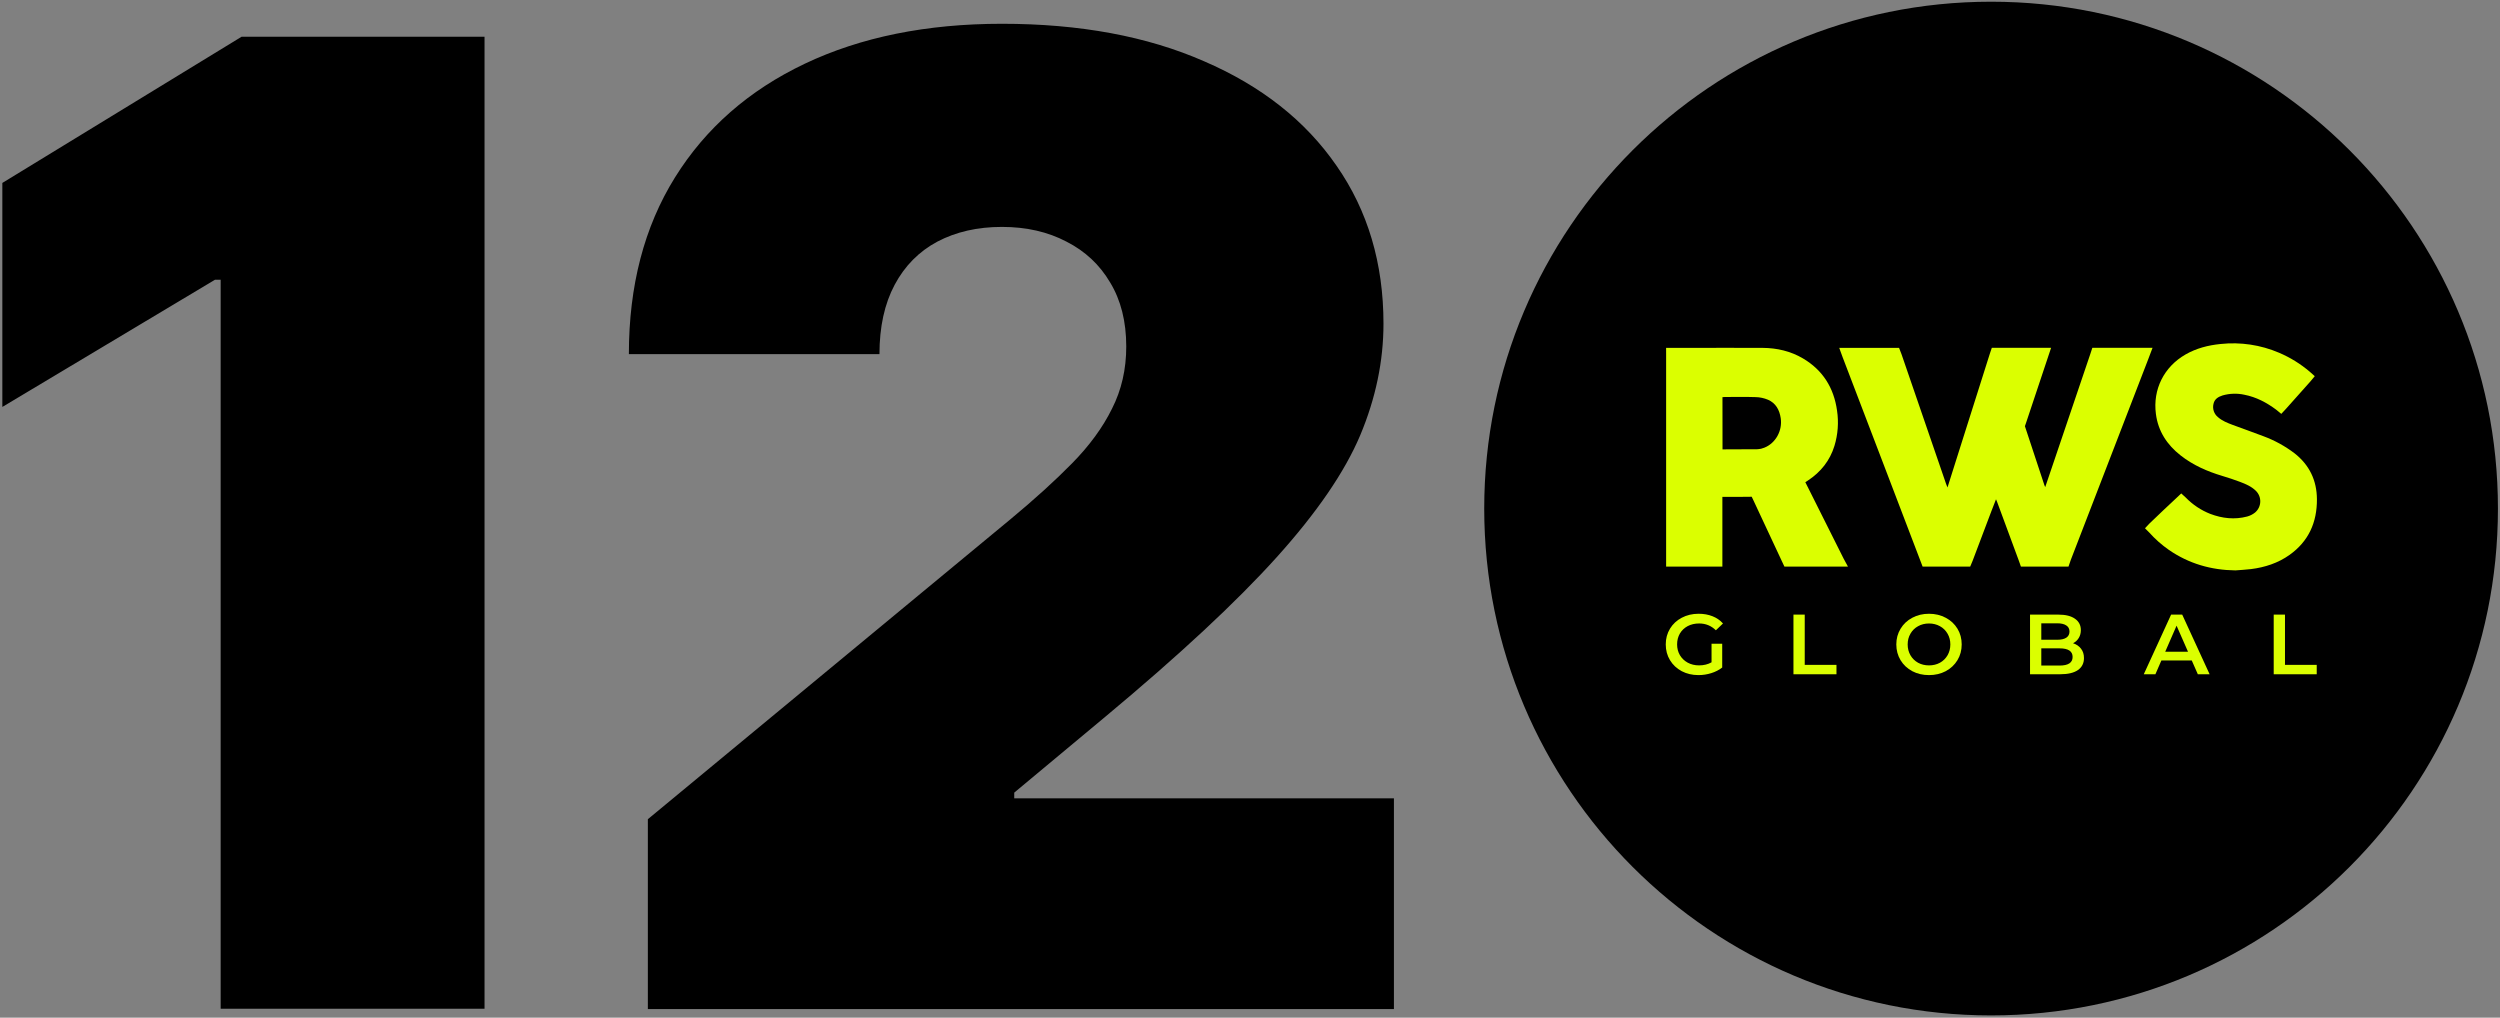
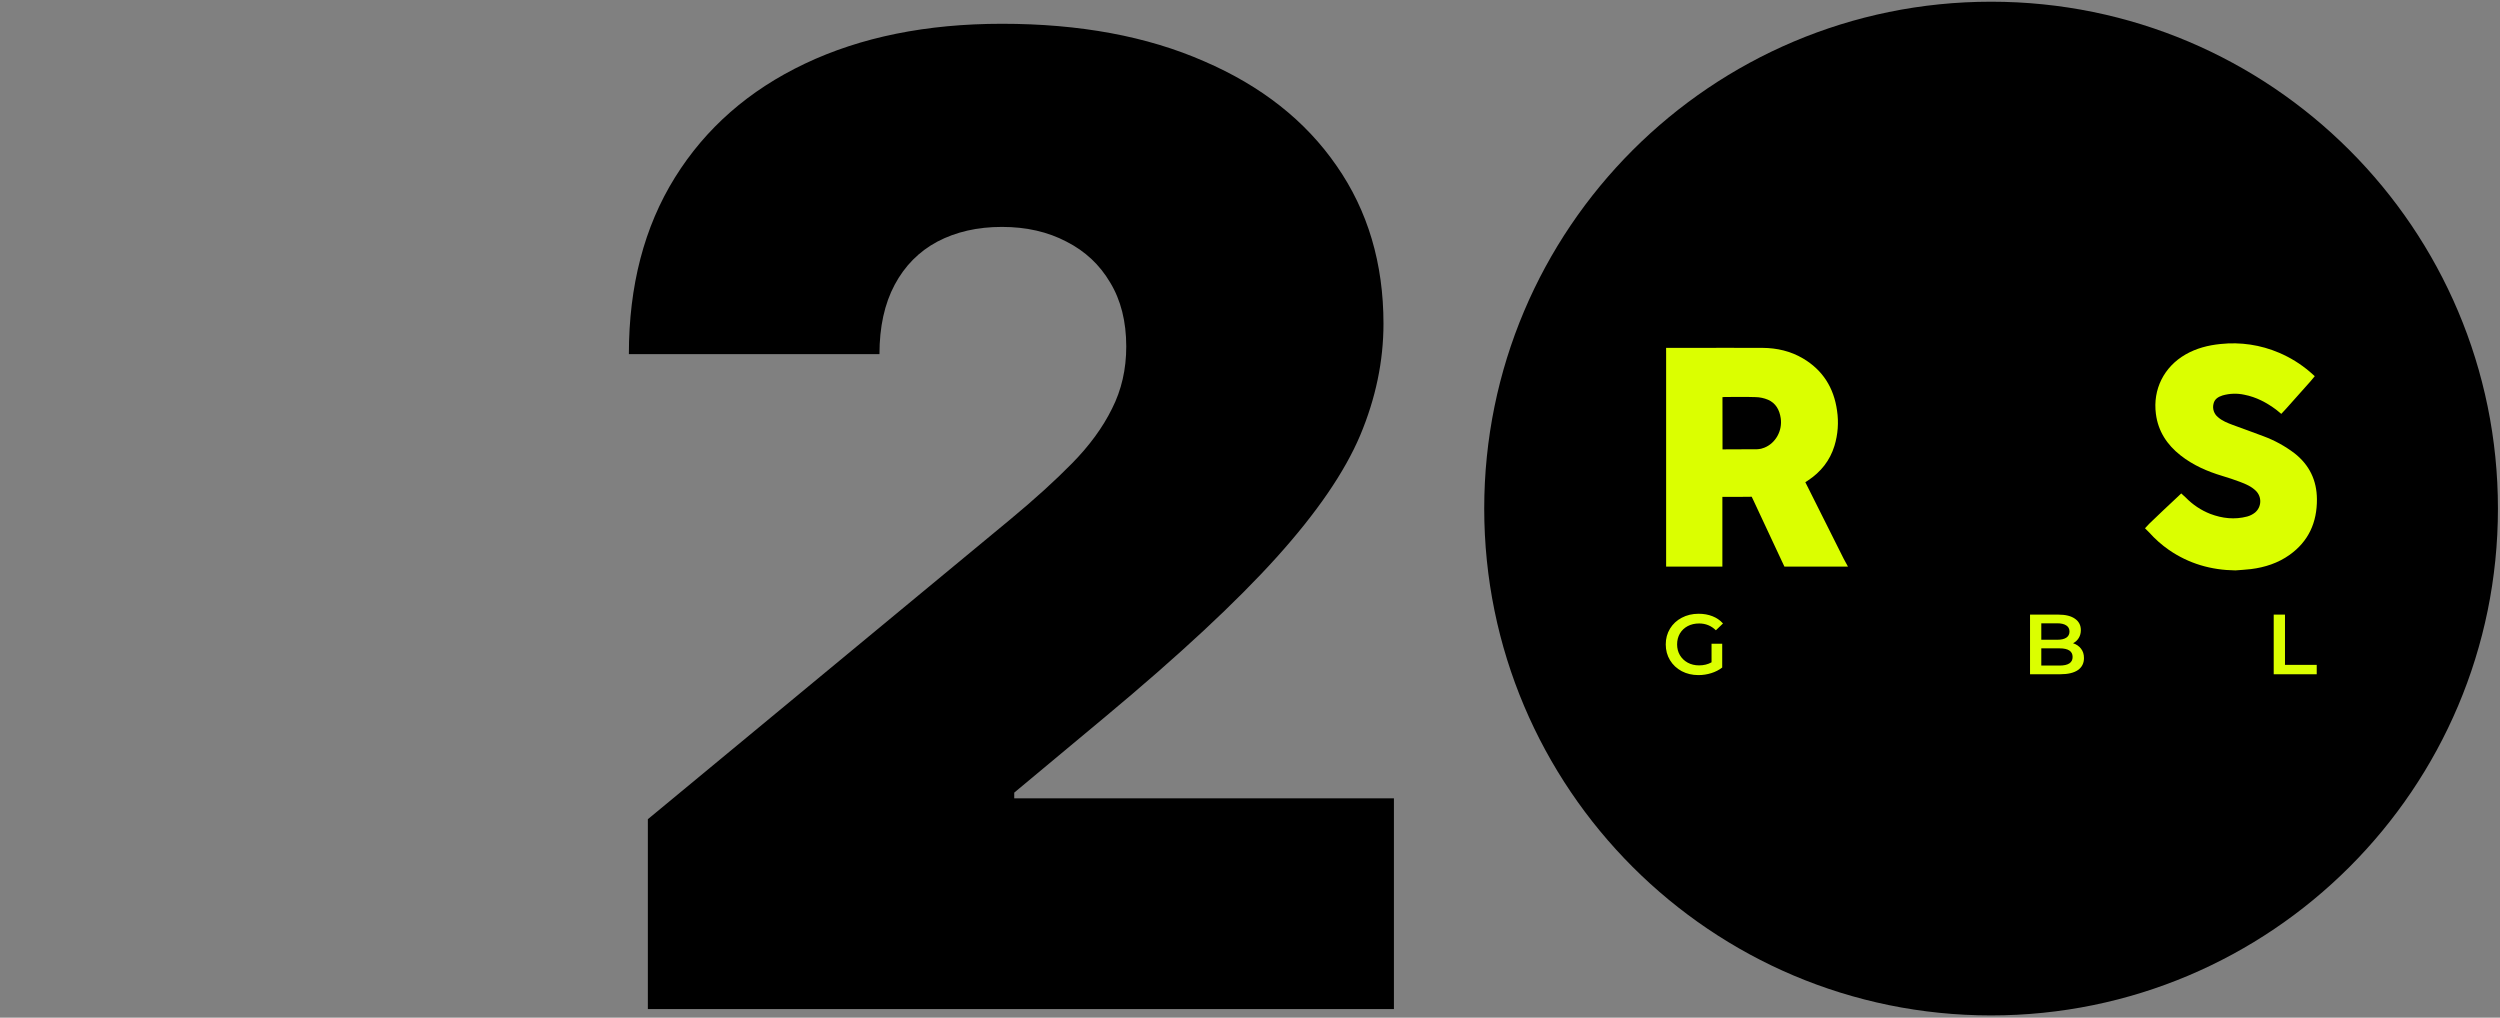
<svg xmlns="http://www.w3.org/2000/svg" fill="none" height="265" viewBox="0 0 651 265" width="651">
  <rect x="0" y="0" width="651" height="265" fill="#808080" stroke="none" />
  <path d="m650.463 132.431c0 72.893-59.092 131.985-131.985 131.985-72.894 0-131.986-59.092-131.986-131.985 0-72.894 59.092-131.986 131.986-131.986 72.893 0 131.985 59.092 131.985 131.986z" fill="#000" />
  <path d="m168.701 262.755v-49.434l94.42-78.106c6.261-5.191 11.617-10.052 16.066-14.583 4.531-4.614 7.992-9.352 10.381-14.213 2.472-4.861 3.708-10.257 3.708-16.189 0-6.509-1.401-12.07-4.202-16.684-2.719-4.614-6.509-8.157-11.37-10.628-4.861-2.554-10.464-3.831-16.808-3.831s-11.946 1.277-16.807 3.831c-4.779 2.554-8.487 6.303-11.123 11.246-2.637 4.944-3.955 10.958-3.955 18.044h-65.253c0-17.796 3.996-33.121 11.988-45.974s19.279-22.74 33.862-29.661c14.583-6.921 31.679-10.381 51.288-10.381 20.268 0 37.817 3.254 52.648 9.763 14.912 6.426 26.406 15.489 34.48 27.189 8.157 11.7 12.235 25.418 12.235 41.154 0 9.722-2.019 19.403-6.056 29.042-4.037 9.557-11.287 20.145-21.751 31.762-10.463 11.617-25.335 25.458-44.614 41.525l-23.729 19.773v1.483h98.869v54.872z" fill="#000" />
-   <path d="m126.172 9.57v253.104h-68.713v-189.828h-1.483l-55.366 33.121v-58.332l62.287-38.064z" fill="#000" />
  <g fill="#dbff00">
    <path d="m445.686 167.632h2.778v6.189c-.813.636-1.762 1.124-2.846 1.464s-2.198.511-3.342.511c-1.611 0-3.064-.341-4.359-1.021-1.295-.695-2.311-1.649-3.049-2.861-.737-1.213-1.106-2.581-1.106-4.104s.369-2.891 1.106-4.104c.738-1.212 1.754-2.159 3.049-2.839 1.31-.695 2.778-1.043 4.404-1.043 1.325 0 2.529.215 3.613.644 1.084.428 1.995 1.057 2.733 1.885l-1.852 1.775c-1.204-1.183-2.657-1.775-4.358-1.775-1.115 0-2.108.229-2.982.688-.858.458-1.535 1.101-2.032 1.93-.482.828-.723 1.774-.723 2.839 0 1.035.241 1.967.723 2.795.497.828 1.174 1.479 2.032 1.952.874.473 1.86.71 2.959.71 1.235 0 2.319-.266 3.252-.799z" />
-     <path d="m467.016 160.046h2.936v13.088h8.265v2.44h-11.201z" />
-     <path d="m502.313 175.796c-1.611 0-3.064-.341-4.359-1.021-1.295-.695-2.311-1.649-3.049-2.861-.737-1.228-1.106-2.596-1.106-4.104 0-1.509.369-2.869 1.106-4.082.738-1.227 1.754-2.181 3.049-2.861 1.295-.695 2.748-1.043 4.359-1.043s3.064.348 4.359 1.043c1.294.68 2.311 1.627 3.048 2.839.738 1.213 1.107 2.581 1.107 4.104s-.369 2.891-1.107 4.104c-.737 1.212-1.754 2.166-3.048 2.861-1.295.68-2.748 1.021-4.359 1.021zm0-2.529c1.054 0 2.002-.229 2.845-.688.844-.473 1.506-1.124 1.988-1.952.482-.843.723-1.782.723-2.817s-.241-1.967-.723-2.795c-.482-.843-1.144-1.494-1.988-1.952-.843-.473-1.791-.71-2.845-.71s-2.003.237-2.846.71c-.843.458-1.505 1.109-1.987 1.952-.482.828-.723 1.76-.723 2.795s.241 1.974.723 2.817c.482.828 1.144 1.479 1.987 1.952.843.459 1.792.688 2.846.688z" />
    <path d="m539.82 167.499c.873.281 1.566.755 2.078 1.42.512.651.768 1.464.768 2.44 0 1.346-.527 2.388-1.581 3.128-1.054.724-2.59 1.087-4.607 1.087h-7.859v-15.528h7.407c1.867 0 3.305.362 4.314 1.087 1.008.71 1.513 1.693 1.513 2.95 0 .769-.181 1.449-.542 2.041-.362.592-.858 1.05-1.491 1.375zm-8.266-5.19v4.281h4.156c1.024 0 1.807-.178 2.349-.533.557-.369.835-.902.835-1.597 0-.709-.278-1.242-.835-1.597-.542-.369-1.325-.554-2.349-.554zm4.743 11.002c2.274 0 3.41-.747 3.41-2.24 0-1.494-1.136-2.241-3.41-2.241h-4.743v4.481z" />
-     <path d="m570.732 171.98h-7.905l-1.558 3.594h-3.026l7.114-15.528h2.891l7.136 15.528h-3.071zm-.971-2.262-2.981-6.788-2.959 6.788z" />
    <path d="m592.074 160.046h2.936v13.088h8.266v2.44h-11.202z" />
-     <path d="m559.341 93.693c-5.203 13.49-10.407 26.977-15.612 40.462-1.492 3.869-2.985 7.737-4.479 11.604l-.616 1.783h-12.386l-.558-1.576-5.637-15.255c-.07-.192-.159-.369-.292-.698-.432 1.108-.819 2.082-1.192 3.068-1.637 4.312-3.269 8.627-4.895 12.944l-.635 1.521h-1.592-10.798l-.646-1.695-10.123-26.515c-3.36-8.796-6.722-17.593-10.086-26.392l-.86-2.363h15.579l.639 1.647 11.607 33.77c.088.258.192.509.369.937.779-2.462 1.477-4.729 2.215-7.014 2.953-9.299 5.898-18.598 8.835-27.899l.494-1.458h15.436l-.739 2.215c-1.929 5.808-3.866 11.614-5.811 17.418l-.273.782.251.761c1.614 4.84 3.201 9.687 4.8 14.531.051.155.121.306.232.583.691-2.034 1.337-3.943 1.986-5.852 3.254-9.598 6.505-19.197 9.754-28.796l.536-1.635h1.764 11.64 2.275z" />
    <path d="m464.667 147.551-.642-1.362c-2.525-5.416-5.073-10.821-7.594-16.244l-.288-.591c-2.064.048-4.8.03-6.867.034h-.768v15.874.576 1.71h-1.761c-2.665 0-5.331 0-7.993 0-1.044 0-2.089 0-3.134 0h-1.761v-1.721c0-.151 0-.299 0-.446v-52.62c0-.188 0-.369 0-.572l-.007-1.602h1.672 3.965c6.501 0 13.003-.037 19.5 0 3.721.03 7.28.842 10.511 2.75 5.168 3.057 8.026 7.646 8.86 13.542.468 3.088.239 6.242-.672 9.229-1.178 3.832-3.54 6.793-6.874 8.997l-.709.462.768 1.524c3.081 6.139 6.158 12.279 9.23 18.422l1.107 2.031h-2.355c-4.242 0-8.491 0-12.722 0zm-16.122-30.535h.646c2.835 0 5.667 0 8.491-.037.595-.03 1.179-.164 1.728-.395 2.953-1.151 4.777-4.43 4.29-7.697-.325-2.16-1.281-3.917-3.323-4.799-1.017-.426-2.105-.656-3.208-.68-2.68-.096-5.364-.033-8.048-.029-.185 0-.369.022-.591.037z" />
    <path d="m569.187 129.579c1.803 1.854 3.98 3.301 6.387 4.246 3.12 1.174 6.328 1.543 9.599.675.739-.201 1.43-.55 2.03-1.026.41-.342.743-.766.979-1.244.236-.479.369-1.002.391-1.535.021-.533-.069-1.065-.265-1.561-.197-.496-.495-.946-.876-1.32-1.166-1.151-2.65-1.775-4.142-2.34-1.491-.565-3.049-1.074-4.596-1.54-3.928-1.177-7.635-2.798-10.88-5.353-3.522-2.769-5.837-6.276-6.416-10.791-.842-6.398 2.111-12.268 7.719-15.487 2.821-1.617 5.907-2.407 9.108-2.724 5.195-.561 10.447.225 15.251 2.281 2.905 1.236 5.605 2.908 8.007 4.958l1.285 1.141-1.108 1.336c-2.119 2.393-4.245 4.777-6.379 7.155l-1.233 1.325-1.351-1.107c-2.485-1.846-5.169-3.271-8.251-3.873-1.881-.412-3.835-.352-5.686.177-1.155.369-2.123.956-2.377 2.245-.144.617-.111 1.262.093 1.861.204.6.572 1.13 1.062 1.532 1.108.978 2.466 1.513 3.818 2.023 2.665 1.008 5.367 1.92 8.026 2.953 2.899 1.071 5.625 2.564 8.088 4.43 3.895 3.046 5.833 7.055 5.859 11.991.037 6.018-2.16 10.954-7.132 14.494-2.998 2.131-6.406 3.238-10.031 3.692-1.351.166-2.714.229-4.061.34-6.317-.078-12.117-1.746-17.329-5.338-1.873-1.305-3.588-2.823-5.11-4.523l-1.107-1.107 1.148-1.226c2.409-2.319 4.837-4.617 7.284-6.896l1.008-.953z" />
  </g>
</svg>